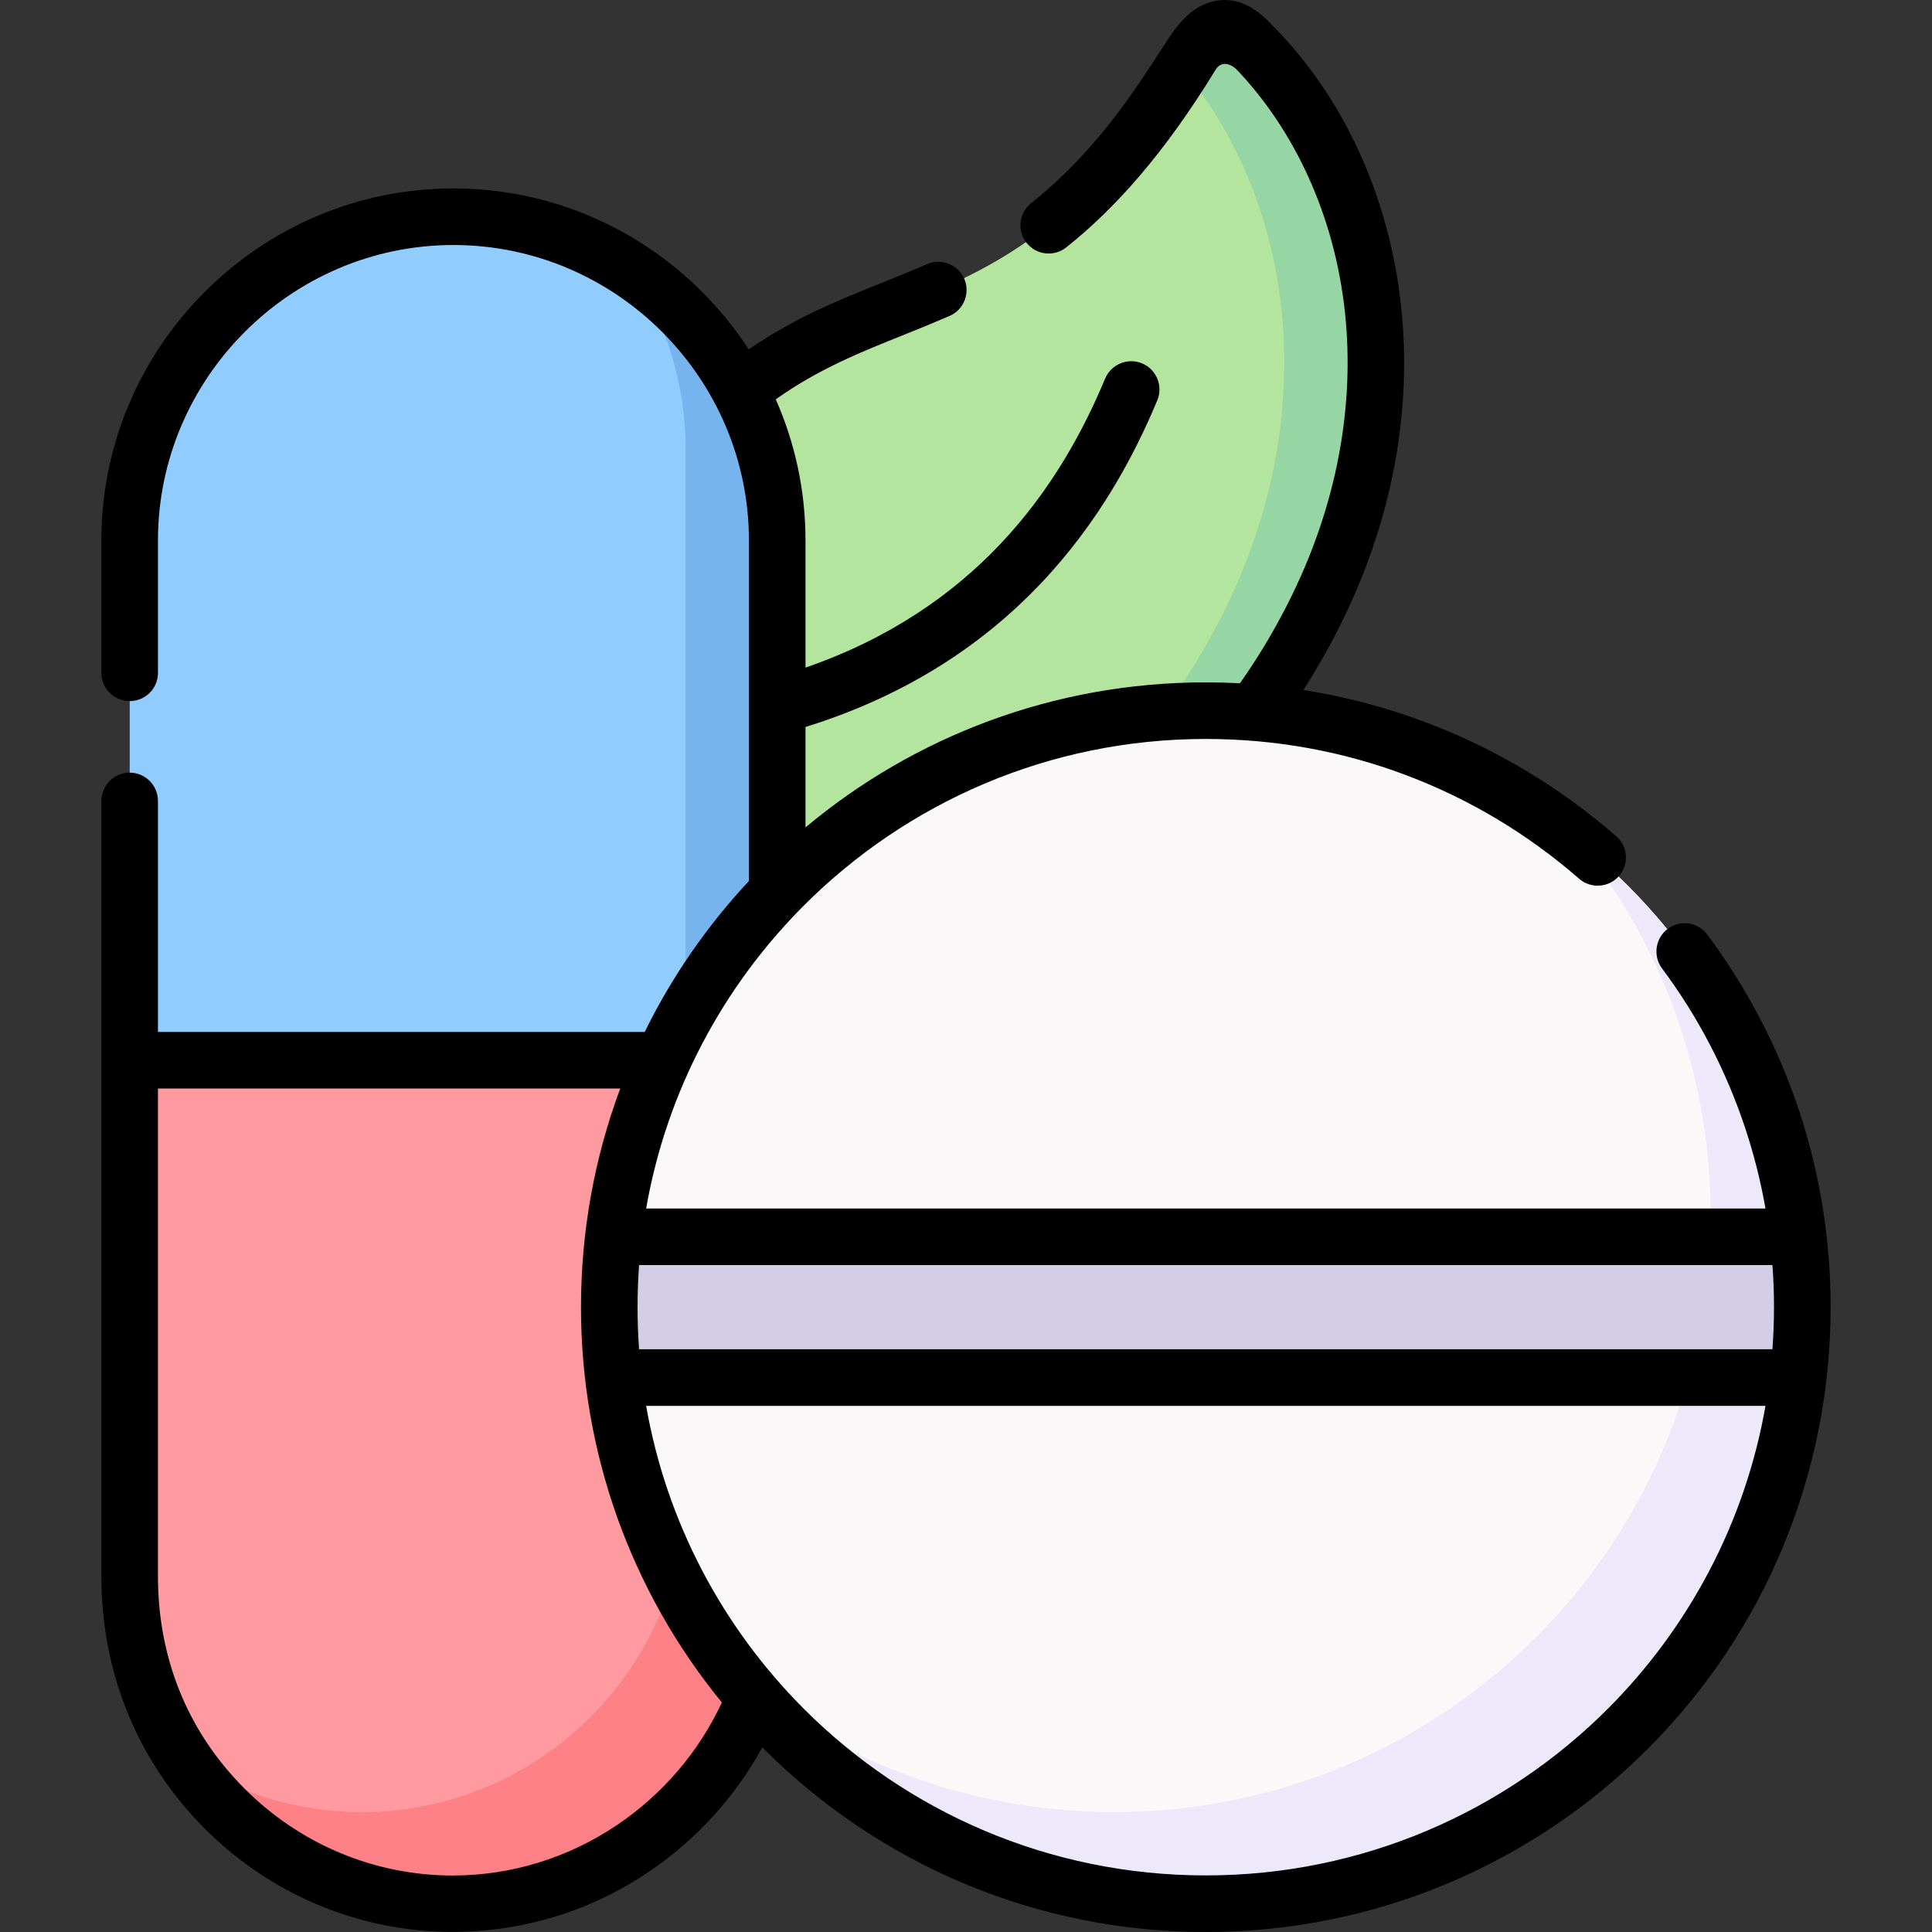
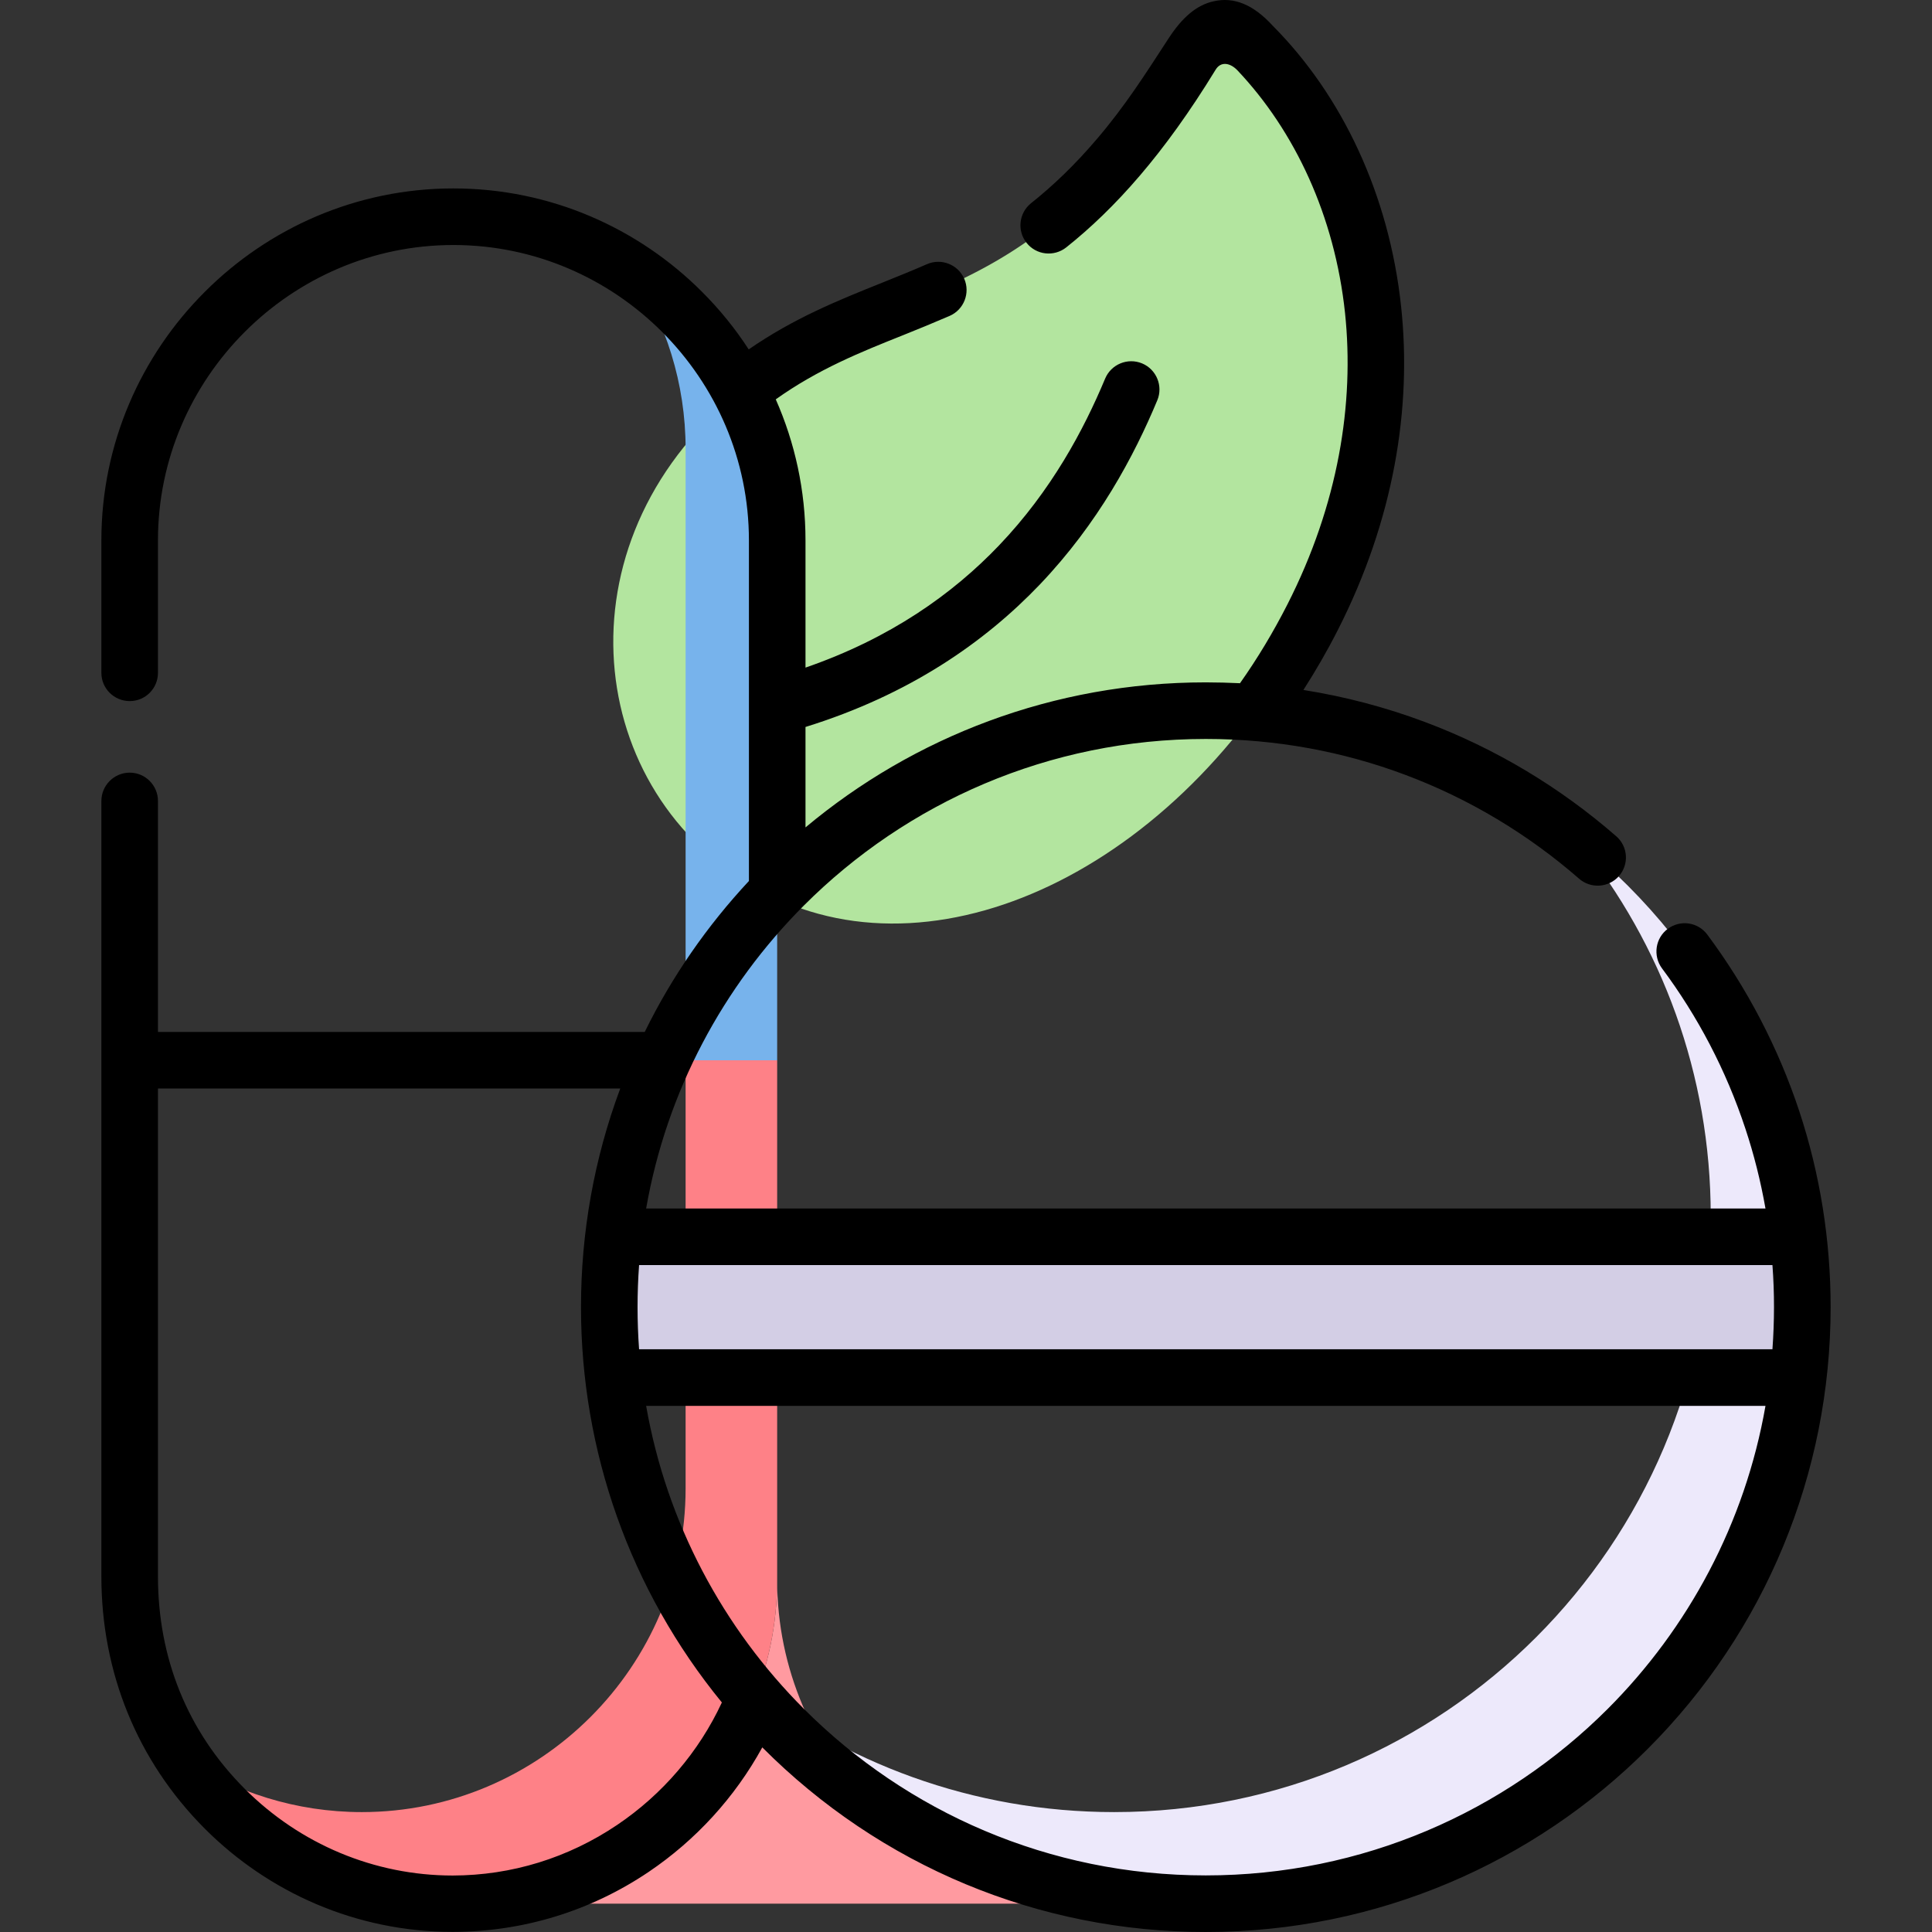
<svg xmlns="http://www.w3.org/2000/svg" id="Capa_1" enable-background="new 0 0 512 512" height="512" viewBox="0 0 512 512" width="512">
  <rect x="0" y="0" width="512" height="512" fill="#333333" stroke="none" />
  <g>
    <g clip-rule="evenodd" fill-rule="evenodd">
      <path d="m315.712 14.616c-45.354 74.408-82.743 56.578-122.965 91.868-46.147 40.478-36.907 106.269 10.488 130.42 47.025 23.98 111.769-8.845 144.621-73.303 30.018-58.931 16.695-118.967-16.016-151.65-6.491-7.116-11.083-5.273-16.128 2.665z" fill="#b3e59f" />
-       <path d="m315.712 14.616c-.766 1.275-1.531 2.494-2.297 3.713 28.346 33.731 38.323 89.97 10.177 145.272-23.018 45.127-61.653 74.749-98.9 80.219 43.682 6.86 95.073-25.114 123.164-80.219 30.018-58.931 16.695-118.967-16.016-151.65-6.491-7.116-11.083-5.273-16.128 2.665z" fill="#95d6a4" />
-       <path d="m120.153 57.446c47.196 0 85.803 38.607 85.803 85.775v137.761l-85.69 14.542-85.888-14.542v-137.761c.001-47.168 38.607-85.775 85.775-85.775z" fill="#91ccff" />
      <path d="m205.957 280.981v-137.76c0-29.763-15.364-56.097-38.551-71.517 9.014 13.577 14.287 29.848 14.287 47.253v137.732 24.293h24.264z" fill="#77b3ec" />
-       <path d="m120.153 504.489c47.196 0 85.803-38.606 85.803-85.775v-137.733h-171.577v137.732c0 47.169 38.606 85.776 85.774 85.776z" fill="#ff9aa0" />
+       <path d="m120.153 504.489c47.196 0 85.803-38.606 85.803-85.775v-137.733v137.732c0 47.169 38.606 85.776 85.774 85.776z" fill="#ff9aa0" />
      <path d="m205.957 280.981h-24.264v113.469c0 47.168-38.607 85.775-85.803 85.775-17.405 0-33.675-5.244-47.253-14.257 15.421 23.187 41.753 38.521 71.517 38.521 47.196 0 85.803-38.606 85.803-85.775z" fill="#fe8187" />
-       <path d="m161.454 346.404c0-87.305 70.779-158.085 158.085-158.085 87.305 0 158.085 70.78 158.085 158.085 0 87.335-70.78 158.085-158.085 158.085-87.307 0-158.085-70.751-158.085-158.085z" fill="#faf8f9" />
      <path d="m418.523 223.156c36.026 28.969 59.1 73.415 59.1 123.247 0 87.335-70.78 158.085-158.085 158.085-49.832 0-94.279-23.044-123.249-59.101 27.099 21.798 61.512 34.836 98.984 34.836 87.306 0 158.085-70.779 158.085-158.085.001-37.471-13.038-71.884-34.835-98.982z" fill="#ede9fb" />
      <path d="m162.559 327.752c-.737 6.123-1.105 12.359-1.105 18.652 0 6.321.368 12.558 1.105 18.681h313.987c.709-6.123 1.077-12.359 1.077-18.681 0-6.293-.368-12.529-1.077-18.652z" fill="#d3cee5" />
    </g>
    <path d="m328.61 181.062c4.704-6.661 8.843-13.578 12.557-20.863 13.521-26.56 17.801-53.262 15.278-77.271-2.722-25.681-13.295-48.188-28.487-64.26-1.843-1.955-4.394-2.579-5.839-.142-6.832 11.168-13.493 20.353-20.041 28.006-6.634 7.767-13.125 13.946-19.503 19.021-3.259 2.579-7.965 2.041-10.516-1.19-2.579-3.231-2.041-7.938 1.19-10.517 5.698-4.536 11.536-10.063 17.461-17.036 7.398-8.646 12.812-17.15 18.964-26.618 3.515-5.414 7.313-8.844 11.99-9.864 5.357-1.19 10.459.822 15.703 6.576 18.255 18.369 30.812 44.674 33.959 74.494 2.835 26.73-1.899 56.323-16.81 85.605-2.749 5.414-5.81 10.714-9.099 15.845 11.111 1.757 21.883 4.62 32.173 8.476 18.765 7.029 35.914 17.376 50.739 30.301 3.117 2.722 3.429 7.427.707 10.545-2.72 3.09-7.454 3.401-10.544.709-13.492-11.764-29.083-21.174-46.118-27.552-16.385-6.151-34.186-9.496-52.837-9.496-41.583 0-79.227 16.866-106.468 44.106-21.401 21.402-36.396 49.209-41.838 80.332h296.64c-1.275-7.256-3.062-14.342-5.329-21.174-5.103-15.448-12.614-29.763-22.11-42.49-2.438-3.316-1.757-8.021 1.56-10.46 3.316-2.466 7.993-1.785 10.459 1.531 10.461 14.06 18.737 29.791 24.35 46.714 5.556 16.809 8.333 34.355 8.333 52.015 0 43.879-17.233 85.832-48.499 117.098-29.962 29.959-71.375 48.497-117.096 48.497-44.333 0-86.257-17.518-117.523-48.925-7.257 13.238-17.631 24.576-30.104 32.994-15.419 10.403-33.306 15.874-51.93 15.902-25.567 0-48.84-10.46-65.706-27.353-17.971-18-27.411-41.528-27.411-66.84v-136.797-68.71c0-4.139 3.374-7.512 7.513-7.512 4.138 0 7.483 3.373 7.483 7.512v61.199h129.001c7.2-14.683 16.555-28.147 27.61-39.996v-90.253c0-21.515-8.816-41.074-23.017-55.274-14.202-14.201-33.76-23.017-55.303-23.017-21.515 0-41.073 8.816-55.275 23.017-14.201 14.201-23.016 33.76-23.016 55.274v35.092c0 4.139-3.346 7.483-7.483 7.483-4.139 0-7.513-3.345-7.513-7.483v-35.092c0-25.653 10.488-48.981 27.411-65.876 16.894-16.922 40.223-27.411 65.876-27.411 25.681 0 49.01 10.488 65.904 27.411 4.62 4.62 8.787 9.723 12.358 15.25 12.02-8.306 23.669-12.982 35.405-17.688 3.997-1.616 7.965-3.203 11.848-4.904 3.799-1.645 8.192.084 9.864 3.855 1.645 3.798-.085 8.22-3.883 9.864-4.195 1.814-8.221 3.458-12.246 5.074-11.367 4.535-22.591 9.042-33.817 17.036 5.074 11.48 7.881 24.123 7.881 37.388v33.703c22.478-7.766 38.975-19.501 51.249-32.343 13.975-14.626 22.534-30.783 28.147-44.219 1.587-3.827 5.98-5.642 9.808-4.054 3.799 1.587 5.612 5.981 4.025 9.779-6.151 14.768-15.619 32.541-31.124 48.812-14.655 15.335-34.61 29.225-62.105 37.757v26.616c28.714-24.009 65.706-38.437 106.07-38.437 3.064.002 6.069.087 9.074.228zm-159.248 154.202c-.538 7.427-.538 14.882 0 22.309h300.354c.538-7.427.566-14.882 0-22.309zm1.87 37.303c5.442 31.095 20.438 58.931 41.838 80.332 27.241 27.24 64.885 44.105 106.468 44.105s79.227-16.866 106.496-44.105c21.4-21.402 36.396-49.237 41.838-80.332zm-17.263-26.163c0-19.786 3.487-39.372 10.403-57.939h-122.51v129.285c0 21.487 7.709 41.017 23.016 56.324 14.655 14.654 34.355 22.96 55.104 22.96 15.619-.028 30.614-4.677 43.569-13.407 11.99-8.079 21.656-19.333 27.751-32.457-24.321-29.735-37.333-66.584-37.333-104.766z" />
  </g>
</svg>